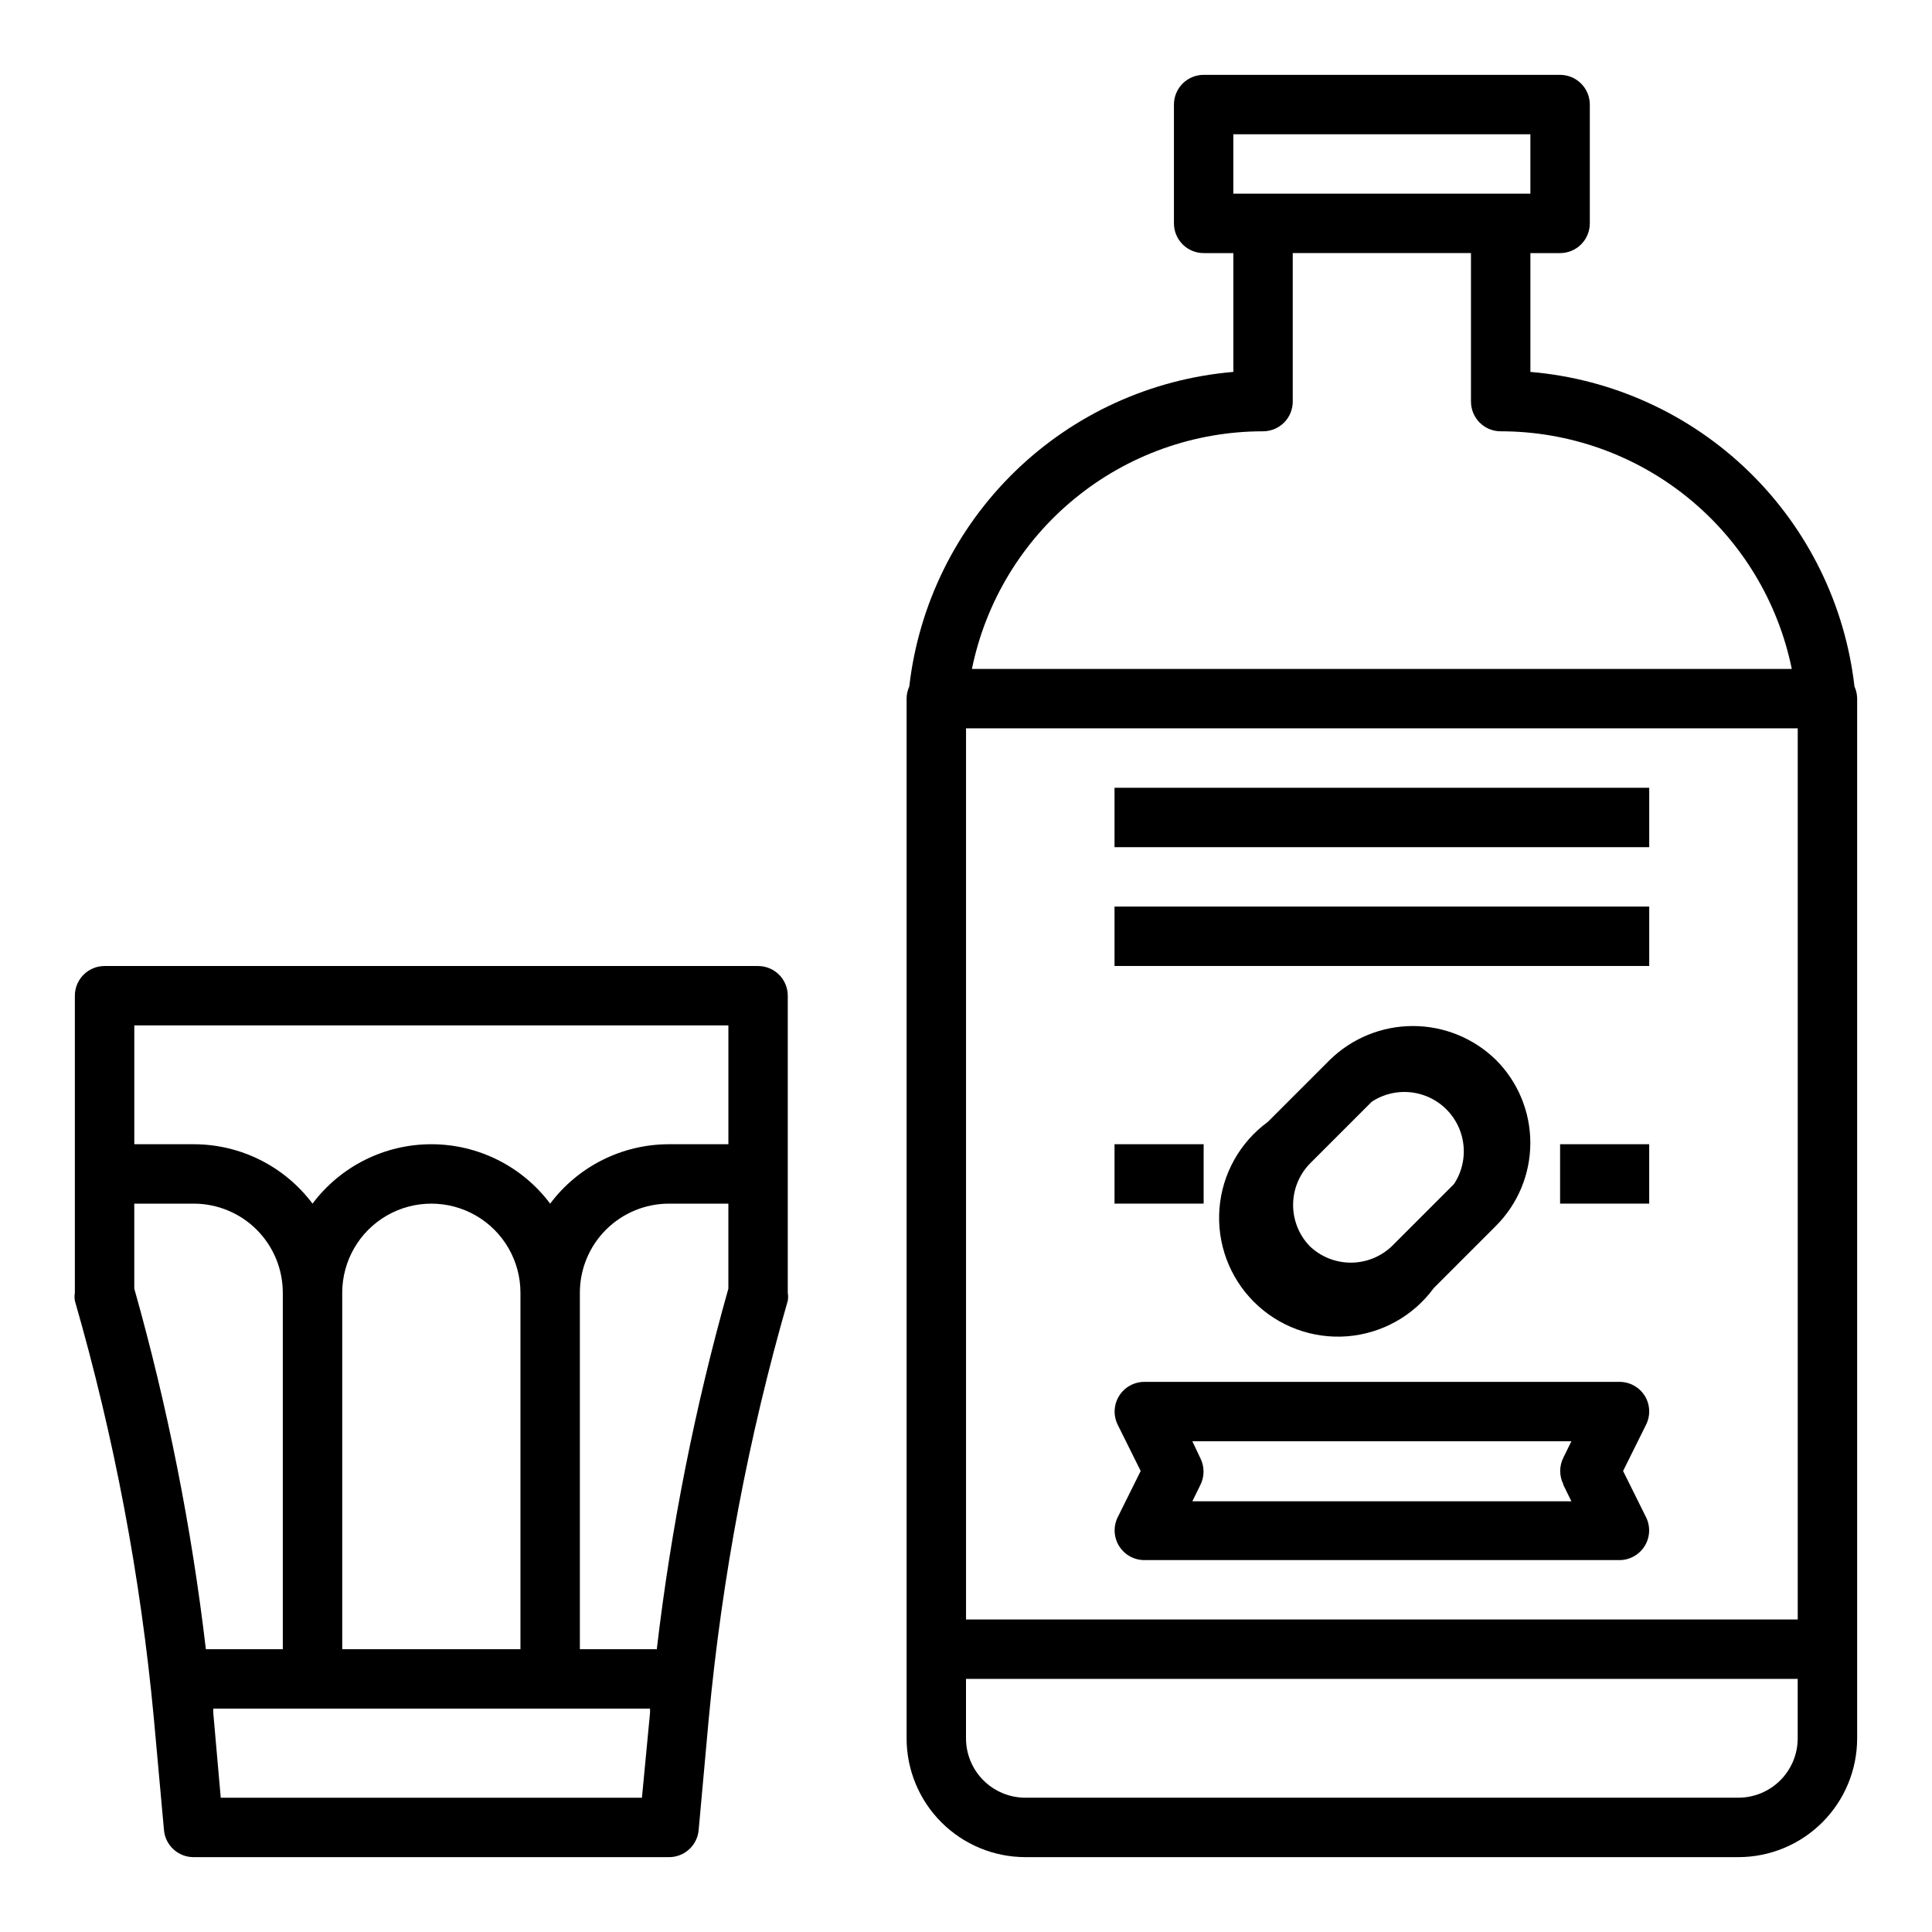
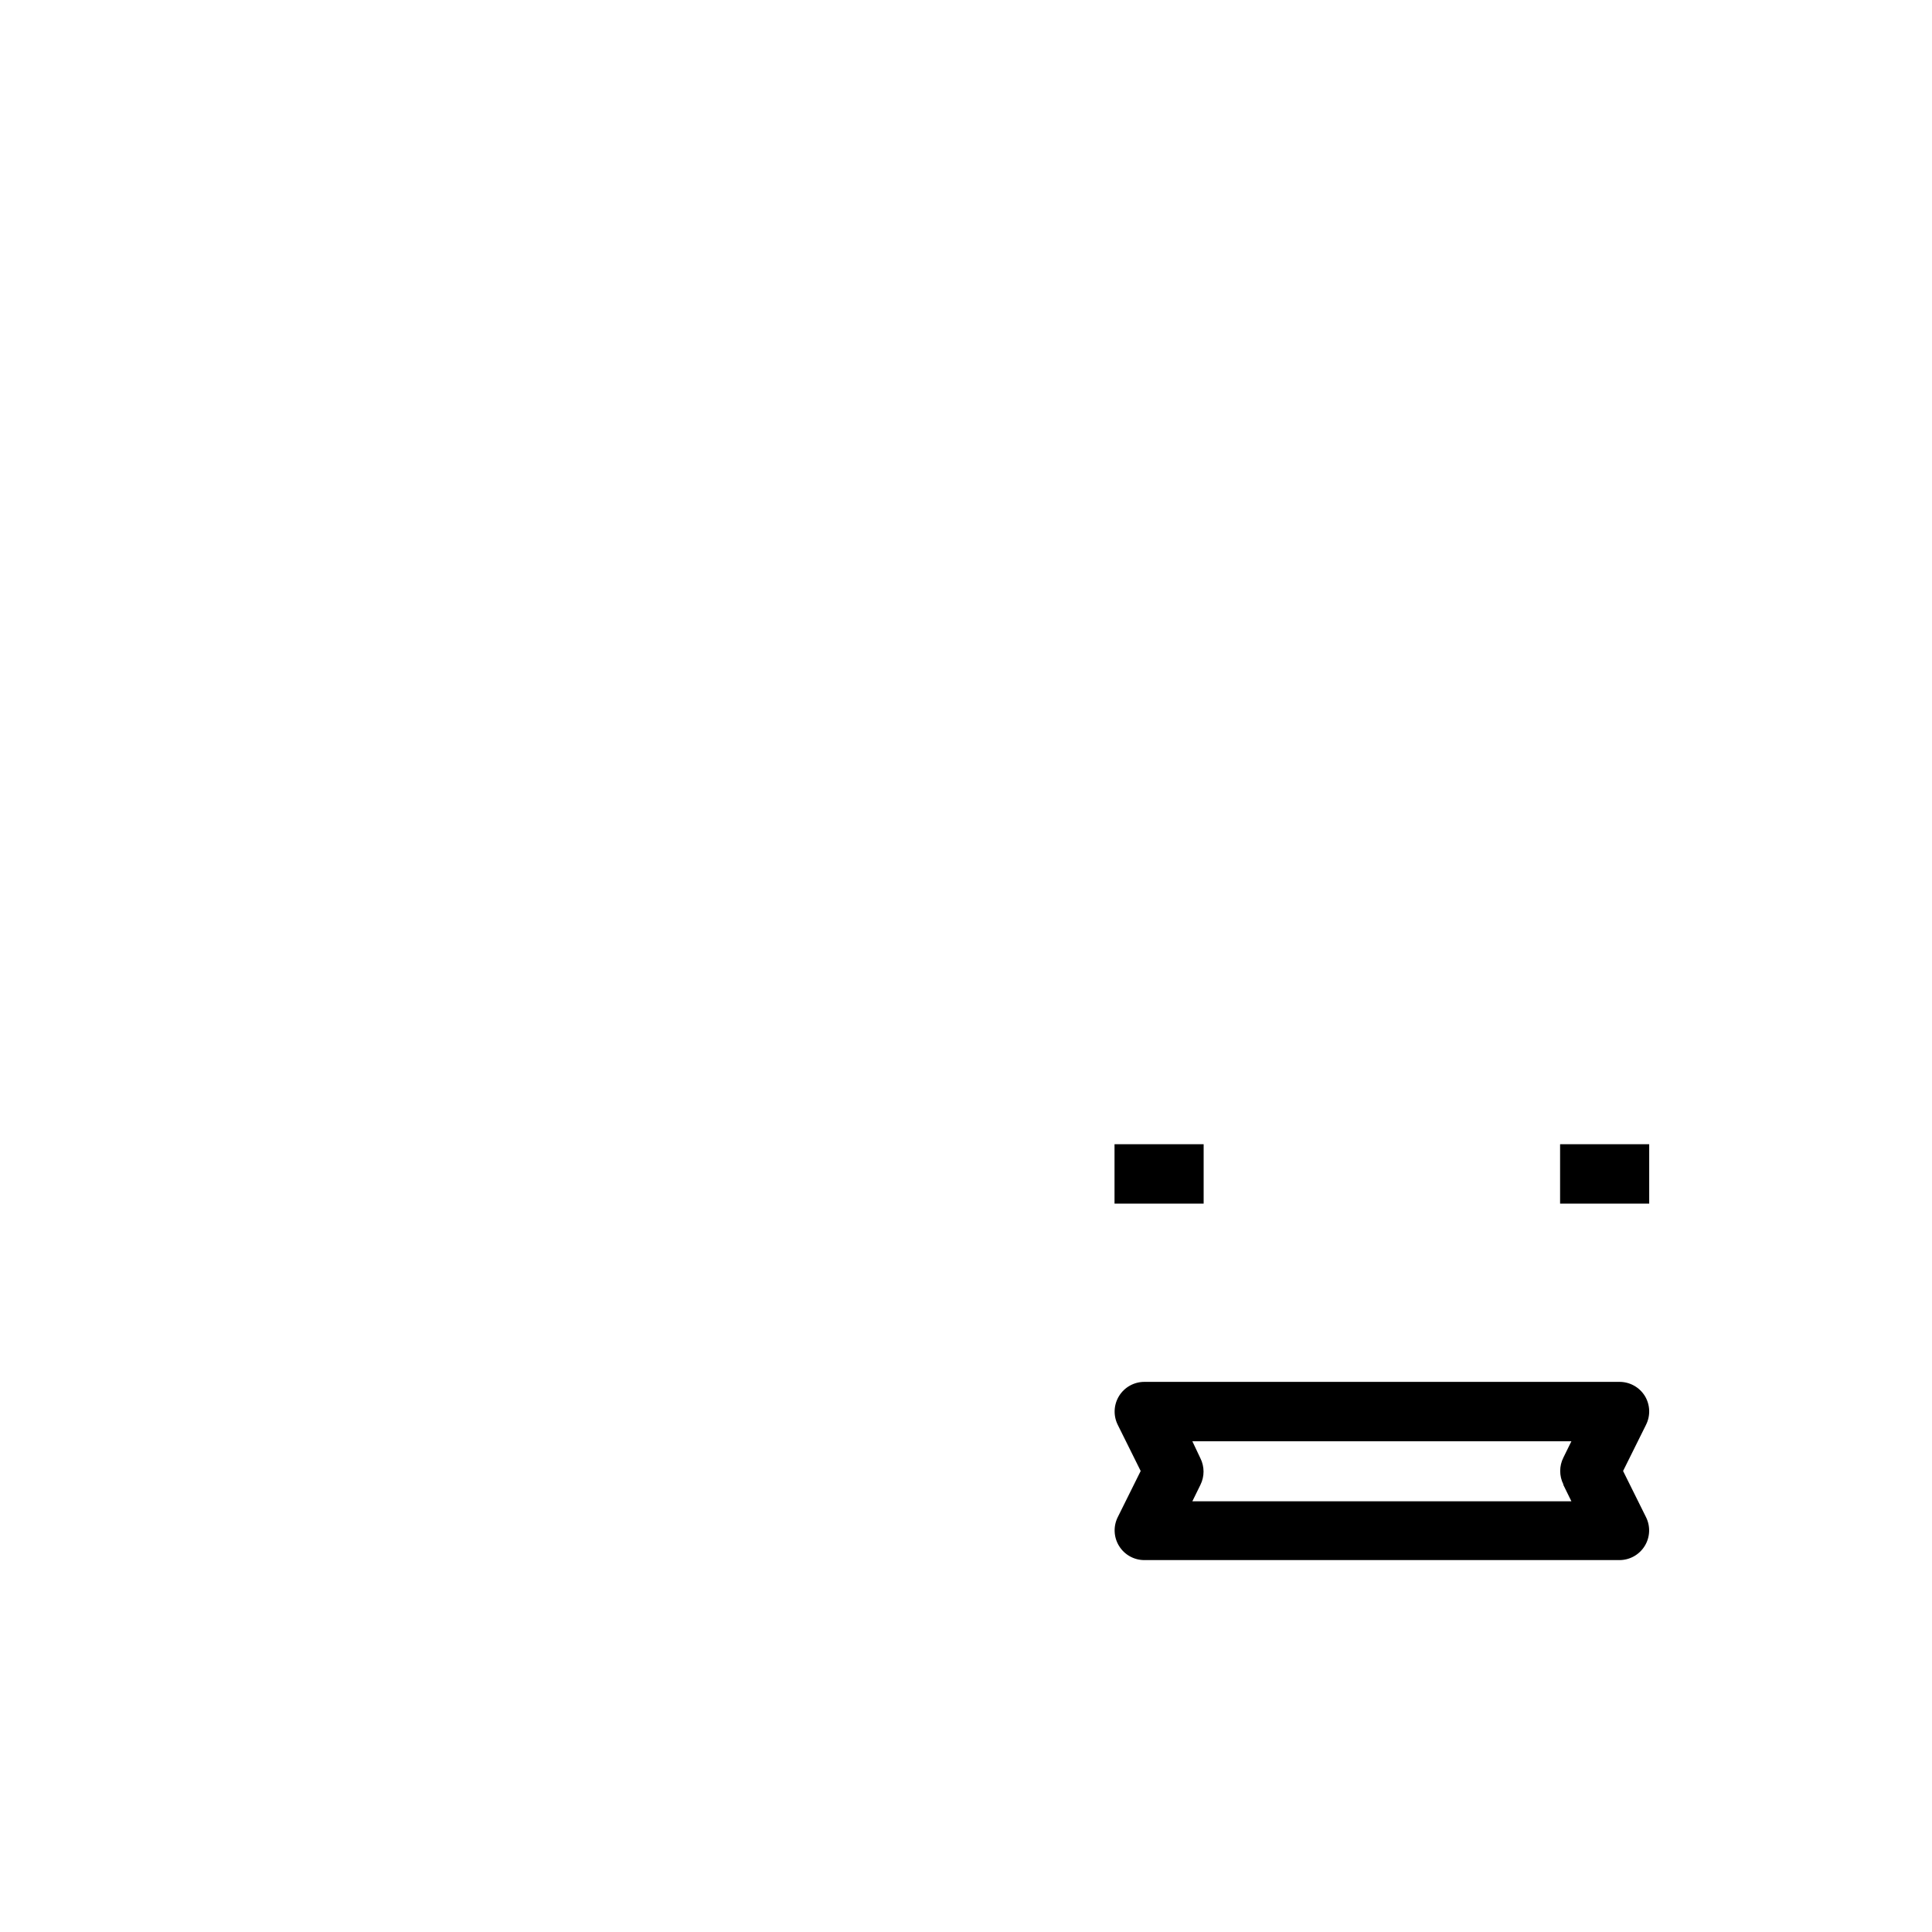
<svg xmlns="http://www.w3.org/2000/svg" fill="#000000" width="800px" height="800px" version="1.1" viewBox="144 144 512 512">
  <g>
-     <path d="m549.57 242.56v-31.488h7.871c2.09 0 4.09-0.828 5.566-2.305 1.477-1.477 2.309-3.481 2.309-5.566v-31.488c0-2.09-0.832-4.09-2.309-5.566-1.477-1.477-3.477-2.309-5.566-2.309h-94.461c-4.348 0-7.875 3.527-7.875 7.875v31.488c0 2.086 0.832 4.09 2.309 5.566 1.473 1.477 3.477 2.305 5.566 2.305h7.871v31.488c-21.742 1.84-42.176 11.148-57.832 26.344-15.652 15.195-25.566 35.344-28.051 57.02-0.465 1.016-0.707 2.113-0.711 3.227v275.52c0 8.352 3.316 16.359 9.223 22.266 5.906 5.902 13.914 9.223 22.266 9.223h188.93c8.352 0 16.359-3.32 22.266-9.223 5.902-5.906 9.223-13.914 9.223-22.266v-275.52c-0.008-1.113-0.246-2.211-0.711-3.227-2.484-21.676-12.398-41.824-28.051-57.02-15.656-15.195-36.09-24.504-57.832-26.344zm70.848 330.62h-220.41v-236.16h220.41zm-149.57-393.6h78.719v15.742h-78.719zm7.871 78.719c2.086 0 4.09-0.828 5.566-2.305 1.477-1.477 2.305-3.477 2.305-5.566v-39.359h47.23v39.359h0.004c0 2.09 0.828 4.09 2.305 5.566 1.477 1.477 3.477 2.305 5.566 2.305 18.148-0.004 35.738 6.266 49.797 17.738 14.059 11.477 23.719 27.457 27.348 45.238h-217.27c3.629-17.781 13.289-33.762 27.348-45.238 14.059-11.473 31.648-17.742 49.797-17.738zm125.95 362.11h-188.93c-4.176 0-8.18-1.656-11.133-4.609-2.953-2.953-4.609-6.957-4.609-11.133v-15.746h220.41v15.746c0 4.176-1.656 8.18-4.609 11.133-2.953 2.953-6.957 4.609-11.133 4.609z" />
-     <path d="m523.98 485.33 16.453-16.453h-0.004c5.844-5.832 9.125-13.75 9.125-22.004s-3.281-16.168-9.125-22c-5.879-5.746-13.777-8.965-22-8.965s-16.121 3.219-22.004 8.965l-16.453 16.453c-7.418 5.426-12.098 13.828-12.805 22.992-0.707 9.168 2.629 18.188 9.129 24.688 6.504 6.5 15.52 9.836 24.688 9.129s17.566-5.383 22.996-12.805zm-32.906-11.098v-0.004c-2.816-2.93-4.387-6.836-4.387-10.902 0-4.062 1.57-7.969 4.387-10.902l16.453-16.453c4.066-2.676 9.141-3.316 13.746-1.742 4.606 1.578 8.227 5.195 9.801 9.801s0.934 9.68-1.742 13.746l-16.453 16.453c-2.93 2.816-6.84 4.387-10.902 4.387s-7.973-1.57-10.902-4.387z" />
-     <path d="m439.36 352.77h141.7v15.742h-141.7z" />
    <path d="m579.88 513.91c-1.441-2.305-3.973-3.703-6.691-3.699h-125.95c-2.727 0.008-5.258 1.43-6.684 3.754-1.43 2.324-1.551 5.223-0.324 7.66l6.062 12.203-6.062 12.203v-0.004c-1.227 2.438-1.105 5.336 0.324 7.66 1.426 2.328 3.957 3.746 6.684 3.754h125.95c2.727-0.008 5.258-1.426 6.684-3.754 1.43-2.324 1.551-5.223 0.32-7.66l-6.059-12.199 6.062-12.203h-0.004c1.25-2.449 1.133-5.375-0.312-7.715zm-21.57 23.617 2.125 4.328h-100.45l2.125-4.328c1.121-2.231 1.121-4.856 0-7.086l-2.125-4.488h100.45l-2.125 4.328v0.004c-1.121 2.227-1.121 4.856 0 7.086z" />
-     <path d="m439.36 384.25h141.7v15.742h-141.7z" />
-     <path d="m184.78 599.48 2.676 29.52c0.367 4.066 3.789 7.18 7.871 7.164h125.95c4.086 0.016 7.504-3.098 7.871-7.164l2.676-29.52h0.004c3.5-37.496 10.512-74.578 20.938-110.76 0.121-0.703 0.121-1.422 0-2.125v-78.719c0-2.09-0.828-4.09-2.305-5.566-1.477-1.477-3.481-2.305-5.566-2.305h-173.18c-4.348 0-7.875 3.523-7.875 7.871v78.719c-0.117 0.703-0.117 1.422 0 2.125 10.43 36.184 17.441 73.266 20.941 110.76zm-5.195-113.99v-22.512h15.742c6.266 0 12.273 2.484 16.699 6.914 4.43 4.43 6.918 10.438 6.918 16.699v94.465h-20.387c-3.793-32.305-10.137-64.262-18.973-95.566zm102.34 95.566h-47.23v-94.465c0-8.438 4.5-16.234 11.805-20.453 7.309-4.215 16.312-4.215 23.617 0 7.309 4.219 11.809 12.016 11.809 20.453zm32.195 39.359h-111.62l-1.969-22.355c-0.035-0.418-0.035-0.84 0-1.258h115.72c0.039 0.418 0.039 0.84 0 1.258zm3.938-39.359h-20.387v-94.465c0-6.262 2.484-12.27 6.914-16.699s10.438-6.914 16.699-6.914h15.742v22.516l0.004-0.004c-8.836 31.305-15.18 63.262-18.973 95.566zm18.973-165.31v31.488h-15.746c-12.387 0-24.055 5.832-31.488 15.746-7.434-9.914-19.098-15.746-31.488-15.746-12.387 0-24.055 5.832-31.488 15.746-7.434-9.914-19.098-15.746-31.488-15.746h-15.742v-31.488z" />
    <path d="m439.36 447.23h23.617v15.742h-23.617z" />
    <path d="m557.44 447.23h23.617v15.742h-23.617z" />
  </g>
</svg>